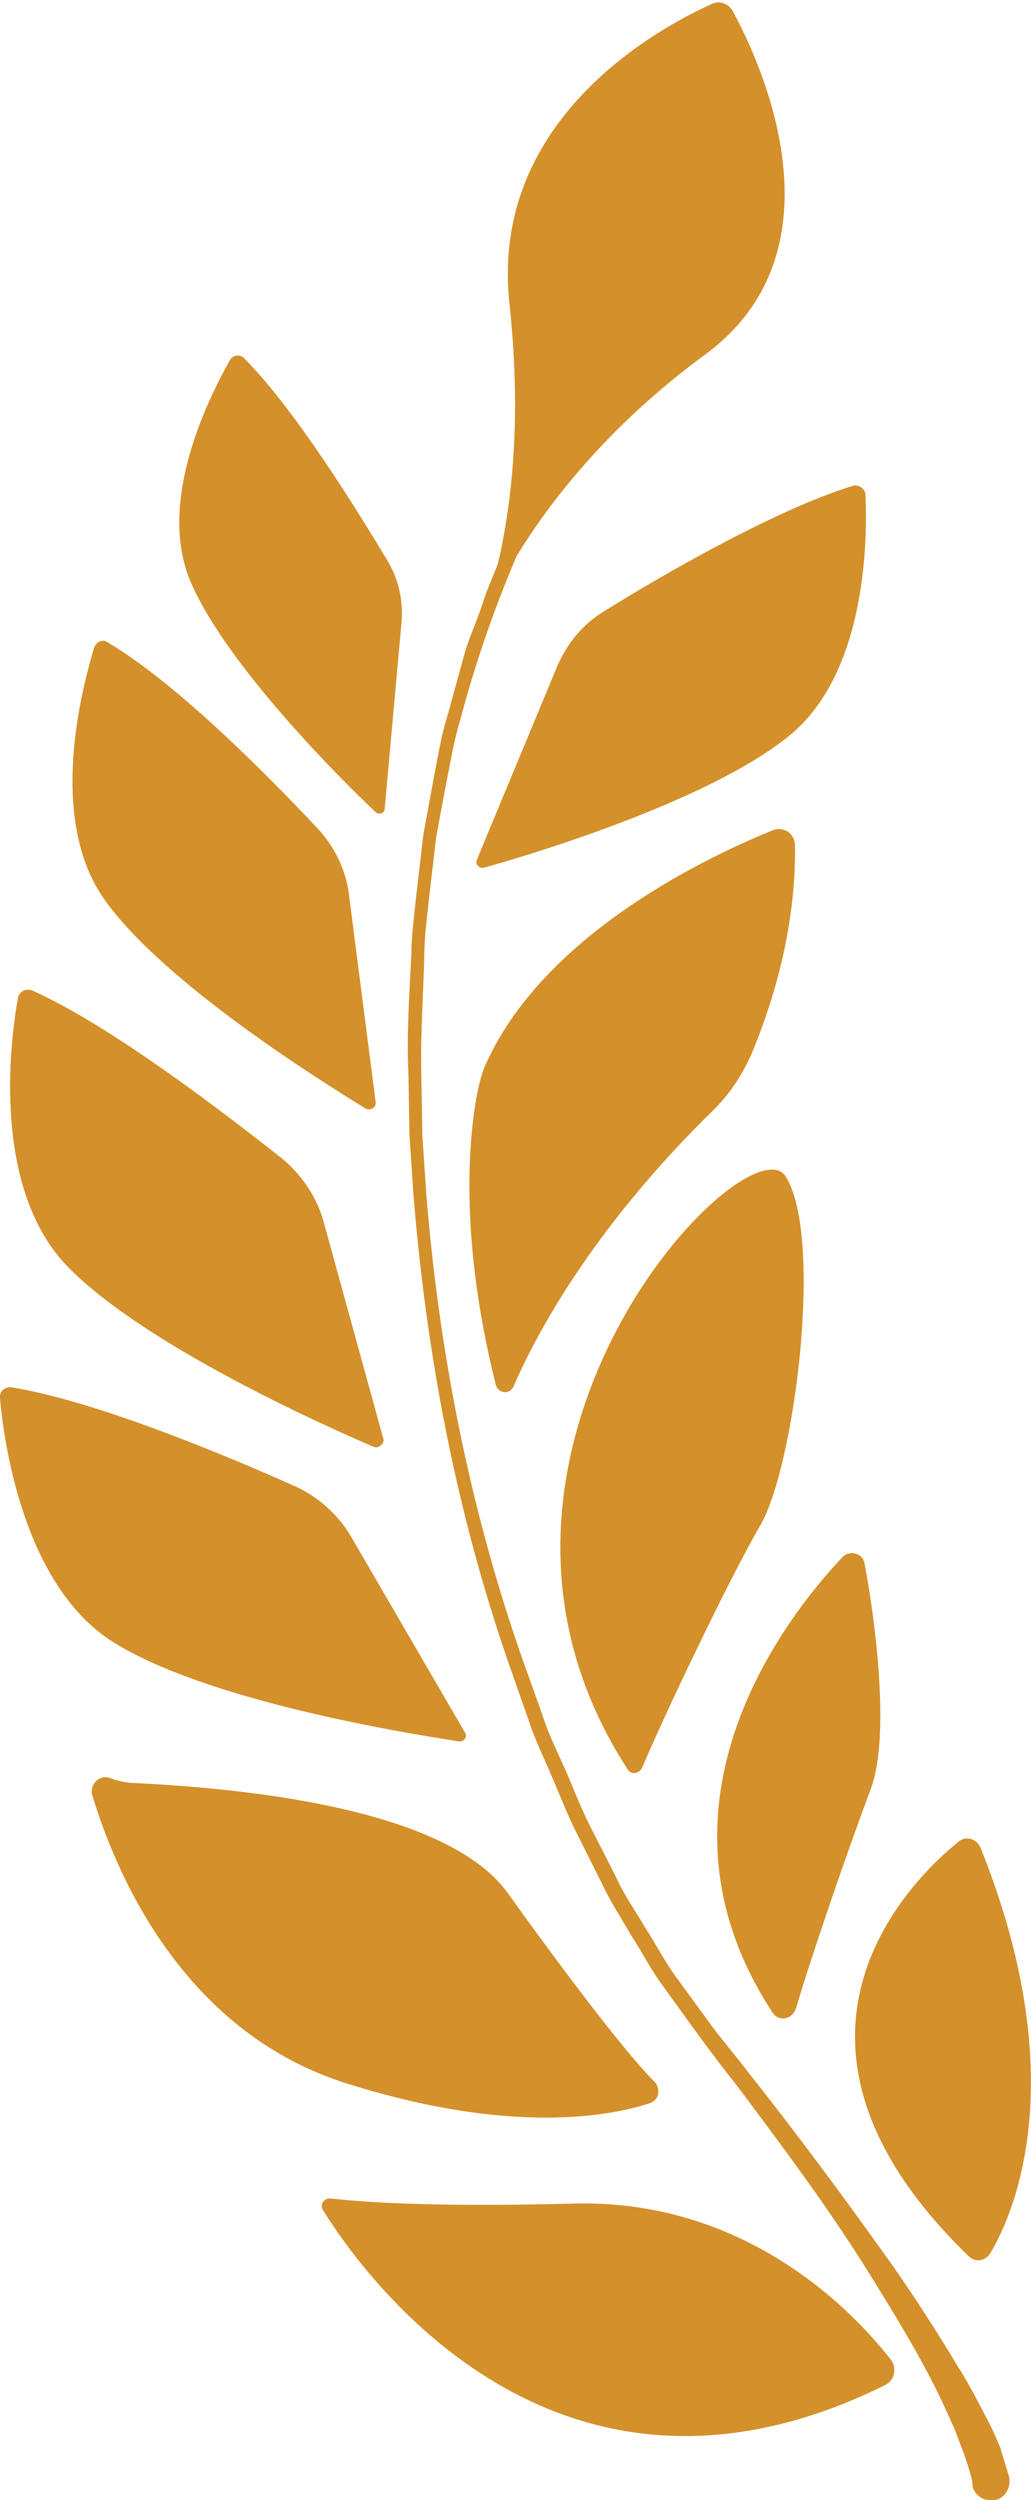
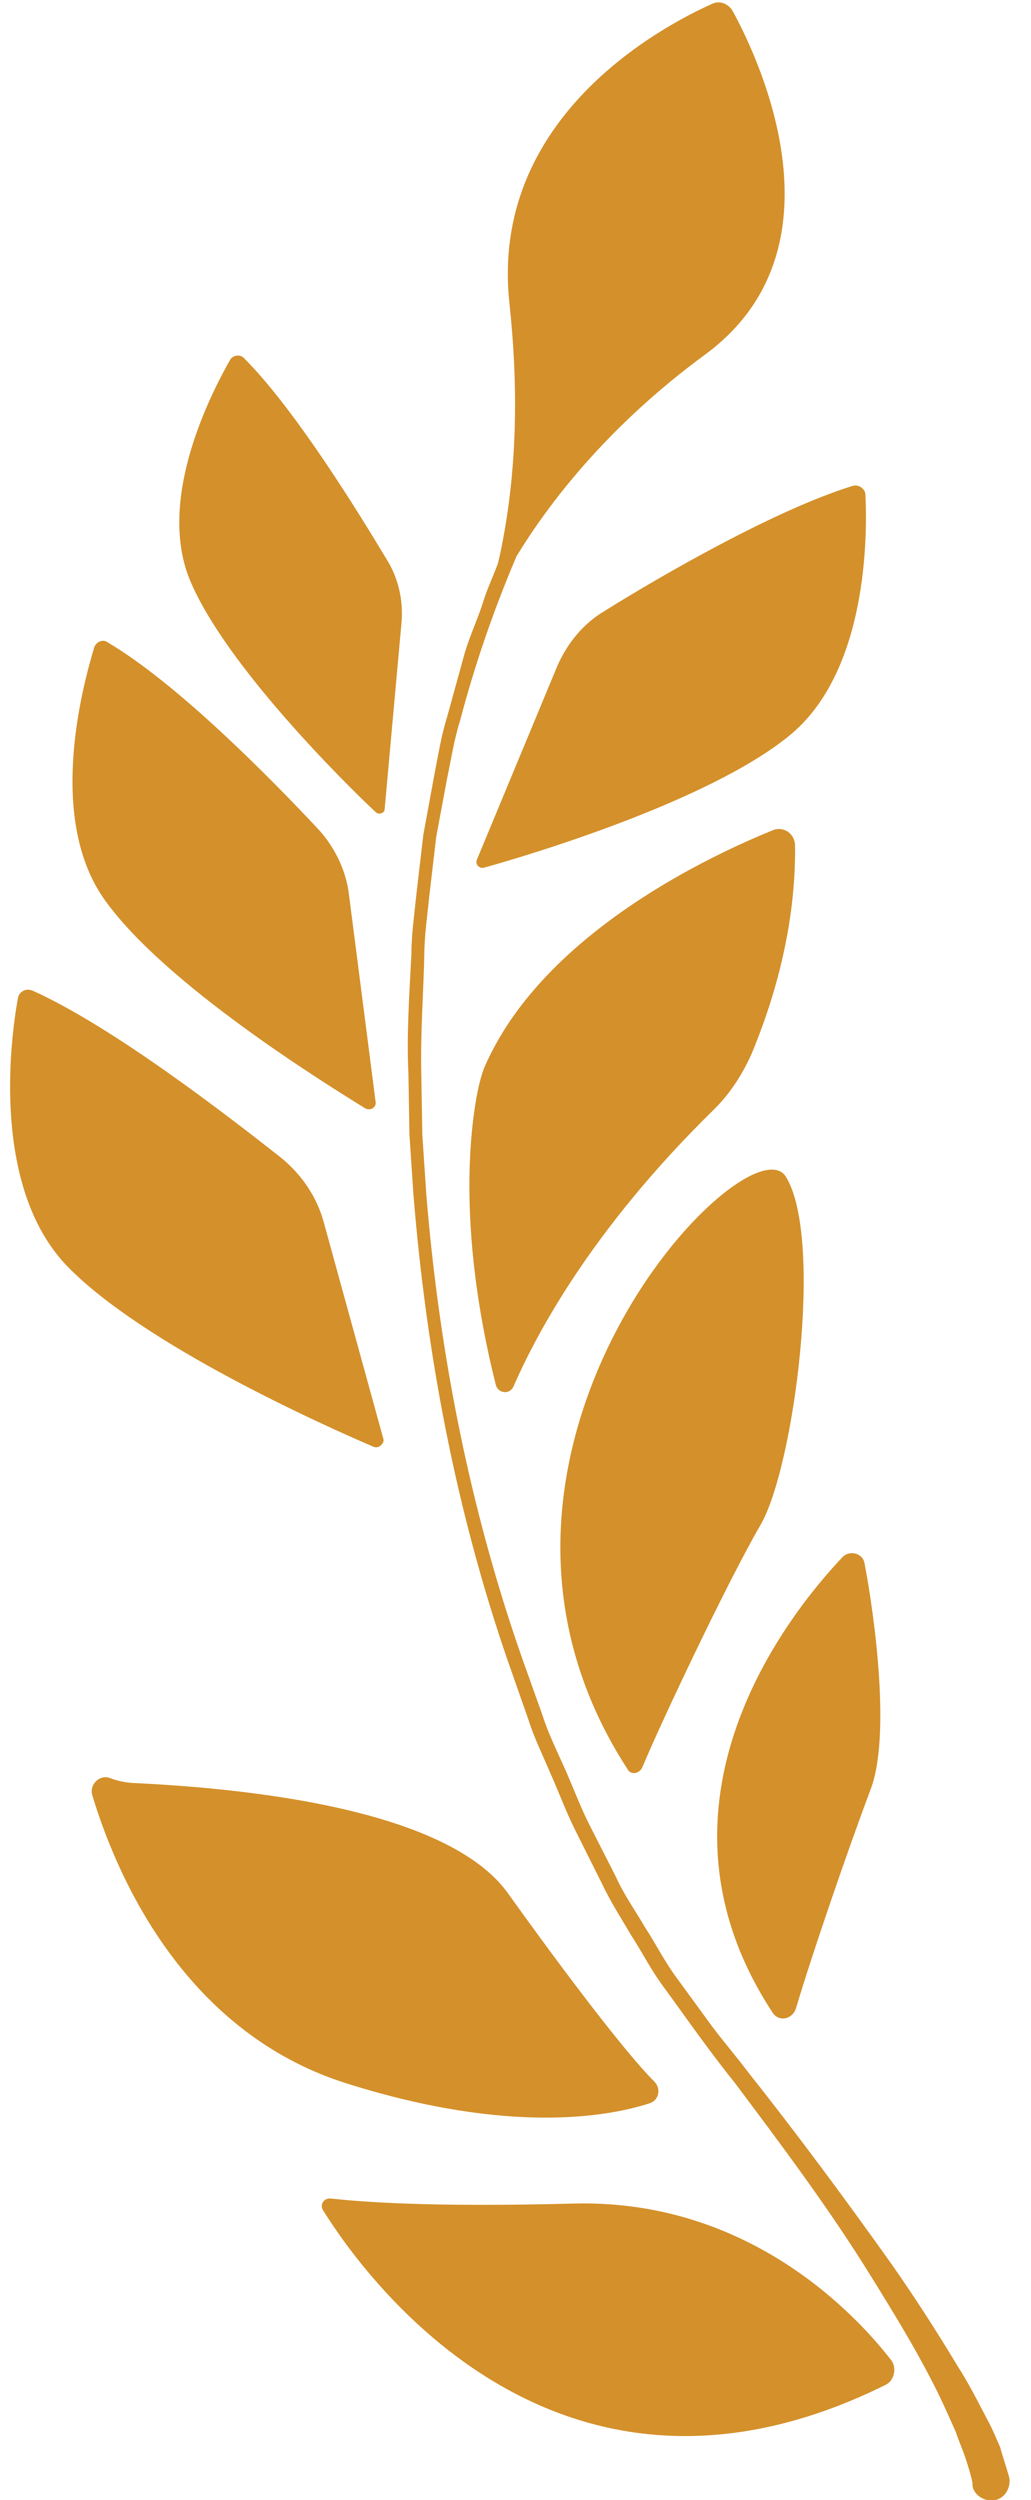
<svg xmlns="http://www.w3.org/2000/svg" version="1.1" id="_Слой_2" x="0px" y="0px" viewBox="0 0 104 252.1" style="enable-background:new 0 0 104 252.1;" xml:space="preserve">
  <style type="text/css"> .st0{fill:#D4902A;} </style>
  <g id="_Слой_1-2">
    <g>
      <path class="st0" d="M89.3,240.5c-32.9,16.3-52.4-10.7-56.7-17.6c-0.4-0.6,0.1-1.3,0.8-1.2c2.8,0.3,9.6,0.9,24.6,0.5 c17.7-0.4,28.5,11.4,31.9,15.8C90.5,238.8,90.2,240.1,89.3,240.5L89.3,240.5z" />
      <path class="st0" d="M65.5,212.1c-4,1.3-14,3.2-30.5-2c-16.9-5.3-23.5-21.8-25.7-29.1c-0.3-1.1,0.8-2.1,1.8-1.7 c1.3,0.5,2.5,0.5,2.5,0.5c16.4,0.8,32.5,3.8,37.7,11.2c4,5.6,11.3,15.5,14.7,18.9C66.7,210.6,66.5,211.8,65.5,212.1L65.5,212.1z" />
-       <path class="st0" d="M46.9,174.7c0.3,0.4-0.1,1-0.6,0.9c-5.2-0.8-25.1-4-34.7-9.9C2.4,160.1,0.4,145.5,0,141 c-0.1-0.7,0.5-1.2,1.2-1.1c8.6,1.4,21.9,7,28.4,9.9c2.5,1.1,4.6,3,5.9,5.3L46.9,174.7L46.9,174.7z" />
      <path class="st0" d="M37.7,145.9c-4.9-2.1-23.3-10.3-31-18.3c-7.5-7.9-5.7-22.5-4.9-26.9c0.1-0.7,0.8-1.1,1.5-0.8 c8,3.6,19.4,12.4,25,16.8c2.1,1.7,3.7,4,4.4,6.7l6,21.8C38.7,145.6,38.2,146.1,37.7,145.9z" />
      <path class="st0" d="M36.9,111.8c-4.2-2.6-20.2-12.5-26.3-21c-5.9-8.2-2.3-21.5-1.1-25.5c0.2-0.6,0.9-0.9,1.4-0.5 C18,69,27.4,78.6,32,83.5c1.7,1.8,2.9,4.2,3.2,6.7l2.7,21C37.9,111.7,37.4,112,36.9,111.8z" />
      <path class="st0" d="M38.8,81.6c0,0.4-0.6,0.6-0.9,0.3c-3.2-3-15.1-14.8-18.7-23.3c-3.5-8.3,2.2-19.1,4-22.3 c0.3-0.5,1-0.6,1.4-0.2c5.1,5.1,11.4,15.3,14.4,20.3c1.2,1.9,1.7,4.2,1.5,6.4L38.8,81.6L38.8,81.6z" />
      <path class="st0" d="M48.8,87.5c4.7-1.3,22.7-6.7,30.8-13.3c7.9-6.4,7.9-20.1,7.7-24.3c0-0.6-0.7-1.1-1.3-0.9 c-7.8,2.4-19.4,9.1-25,12.6c-2.2,1.3-3.8,3.3-4.8,5.6l-8.1,19.5C47.9,87.2,48.4,87.6,48.8,87.5z" />
-       <path class="st0" d="M99.9,227.2c-0.5,0.8-1.5,1-2.2,0.3c-22.2-21.5-6.2-37.6-1-41.8c0.7-0.6,1.8-0.3,2.2,0.6 C108.2,209.4,102.4,223,99.9,227.2L99.9,227.2z" />
      <path class="st0" d="M77.9,202.9c-13.8-21.1,1.8-40.3,7.1-45.9c0.7-0.7,2-0.4,2.2,0.6c1,5.2,2.7,17.5,0.6,22.9 c-2.3,6.1-6,16.9-7.5,22C79.9,203.7,78.5,203.9,77.9,202.9L77.9,202.9z" />
      <path class="st0" d="M63.3,178.4c-20.7-31.9,12.3-66,16-59.7c3.8,6.3,0.8,29.3-2.6,35.1c-3.2,5.5-9.9,19.6-11.9,24.4 C64.5,178.9,63.6,179,63.3,178.4L63.3,178.4z" />
      <path class="st0" d="M51.8,139.8c-0.4,0.9-1.6,0.7-1.8-0.2c-4-16-2.5-26.5-1.7-30.1c0.2-0.8,0.4-1.6,0.8-2.4 c6.1-13.3,23-21,28.9-23.4c1.1-0.4,2.2,0.4,2.2,1.6c0.1,8.9-2.6,16.7-4.4,21c-0.9,2-2.1,3.9-3.7,5.5 C59.4,124.2,53.9,135,51.8,139.8L51.8,139.8z" />
      <path class="st0" d="M101.8,249.8c0.2,1-0.4,2.1-1.4,2.3c-1,0.2-2.1-0.4-2.3-1.4c0,0,0-0.1,0-0.1l0-0.2c-0.1-0.6-0.4-1.6-0.7-2.5 c-0.3-0.9-0.7-1.8-1-2.7c-0.8-1.8-1.6-3.6-2.5-5.3c-1.8-3.5-3.9-6.9-6-10.3c-4.2-6.8-9-13.2-13.8-19.6c-2.5-3.1-4.8-6.4-7.2-9.7 c-1.2-1.6-2.1-3.4-3.2-5.1c-1-1.7-2.1-3.4-3-5.3l-2.7-5.4c-0.9-1.8-1.6-3.7-2.4-5.5c-0.8-1.9-1.7-3.7-2.3-5.6l-2-5.7 c-5.3-15.3-8.3-31.2-9.6-47.3l-0.4-6l-0.1-6.1c-0.2-4,0.1-8.1,0.3-12.1c0-2,0.3-4,0.5-6l0.7-6l1.1-6c0.4-2,0.7-4,1.3-5.9l1.6-5.8 c0.5-2,1.4-3.8,2-5.7c0.4-1.3,1-2.6,1.5-3.9c0.1-0.3,0.1-0.5,0.2-0.8c1.8-8.4,1.9-16.9,1-25.4c-2.1-18.8,15.3-28,20.4-30.3 c0.8-0.4,1.7,0,2.1,0.7c2.8,5.1,11.6,24-2.7,34.6c-10.1,7.4-16,15.3-19.1,20.4c-2.3,5.4-4.2,10.9-5.7,16.6 c-0.6,1.9-0.9,3.9-1.3,5.8l-1.1,5.9l-0.7,6c-0.2,2-0.5,4-0.5,6c-0.1,4-0.4,8-0.3,12l0.1,6l0.4,6c1.3,16,4.4,31.8,9.7,46.9l2,5.6 c0.6,1.9,1.5,3.7,2.3,5.5c0.8,1.8,1.5,3.7,2.4,5.5l2.7,5.3c0.8,1.8,2,3.5,3,5.2c1.1,1.7,2,3.5,3.2,5.1l3.5,4.8 c1.2,1.6,2.5,3.1,3.7,4.7c5,6.3,9.8,12.8,14.5,19.4c2.3,3.3,4.5,6.7,6.6,10.2c1.1,1.7,2,3.5,3,5.4c0.5,0.9,0.9,1.9,1.3,2.8 C101.1,247.6,101.4,248.4,101.8,249.8L101.8,249.8z" />
    </g>
  </g>
</svg>